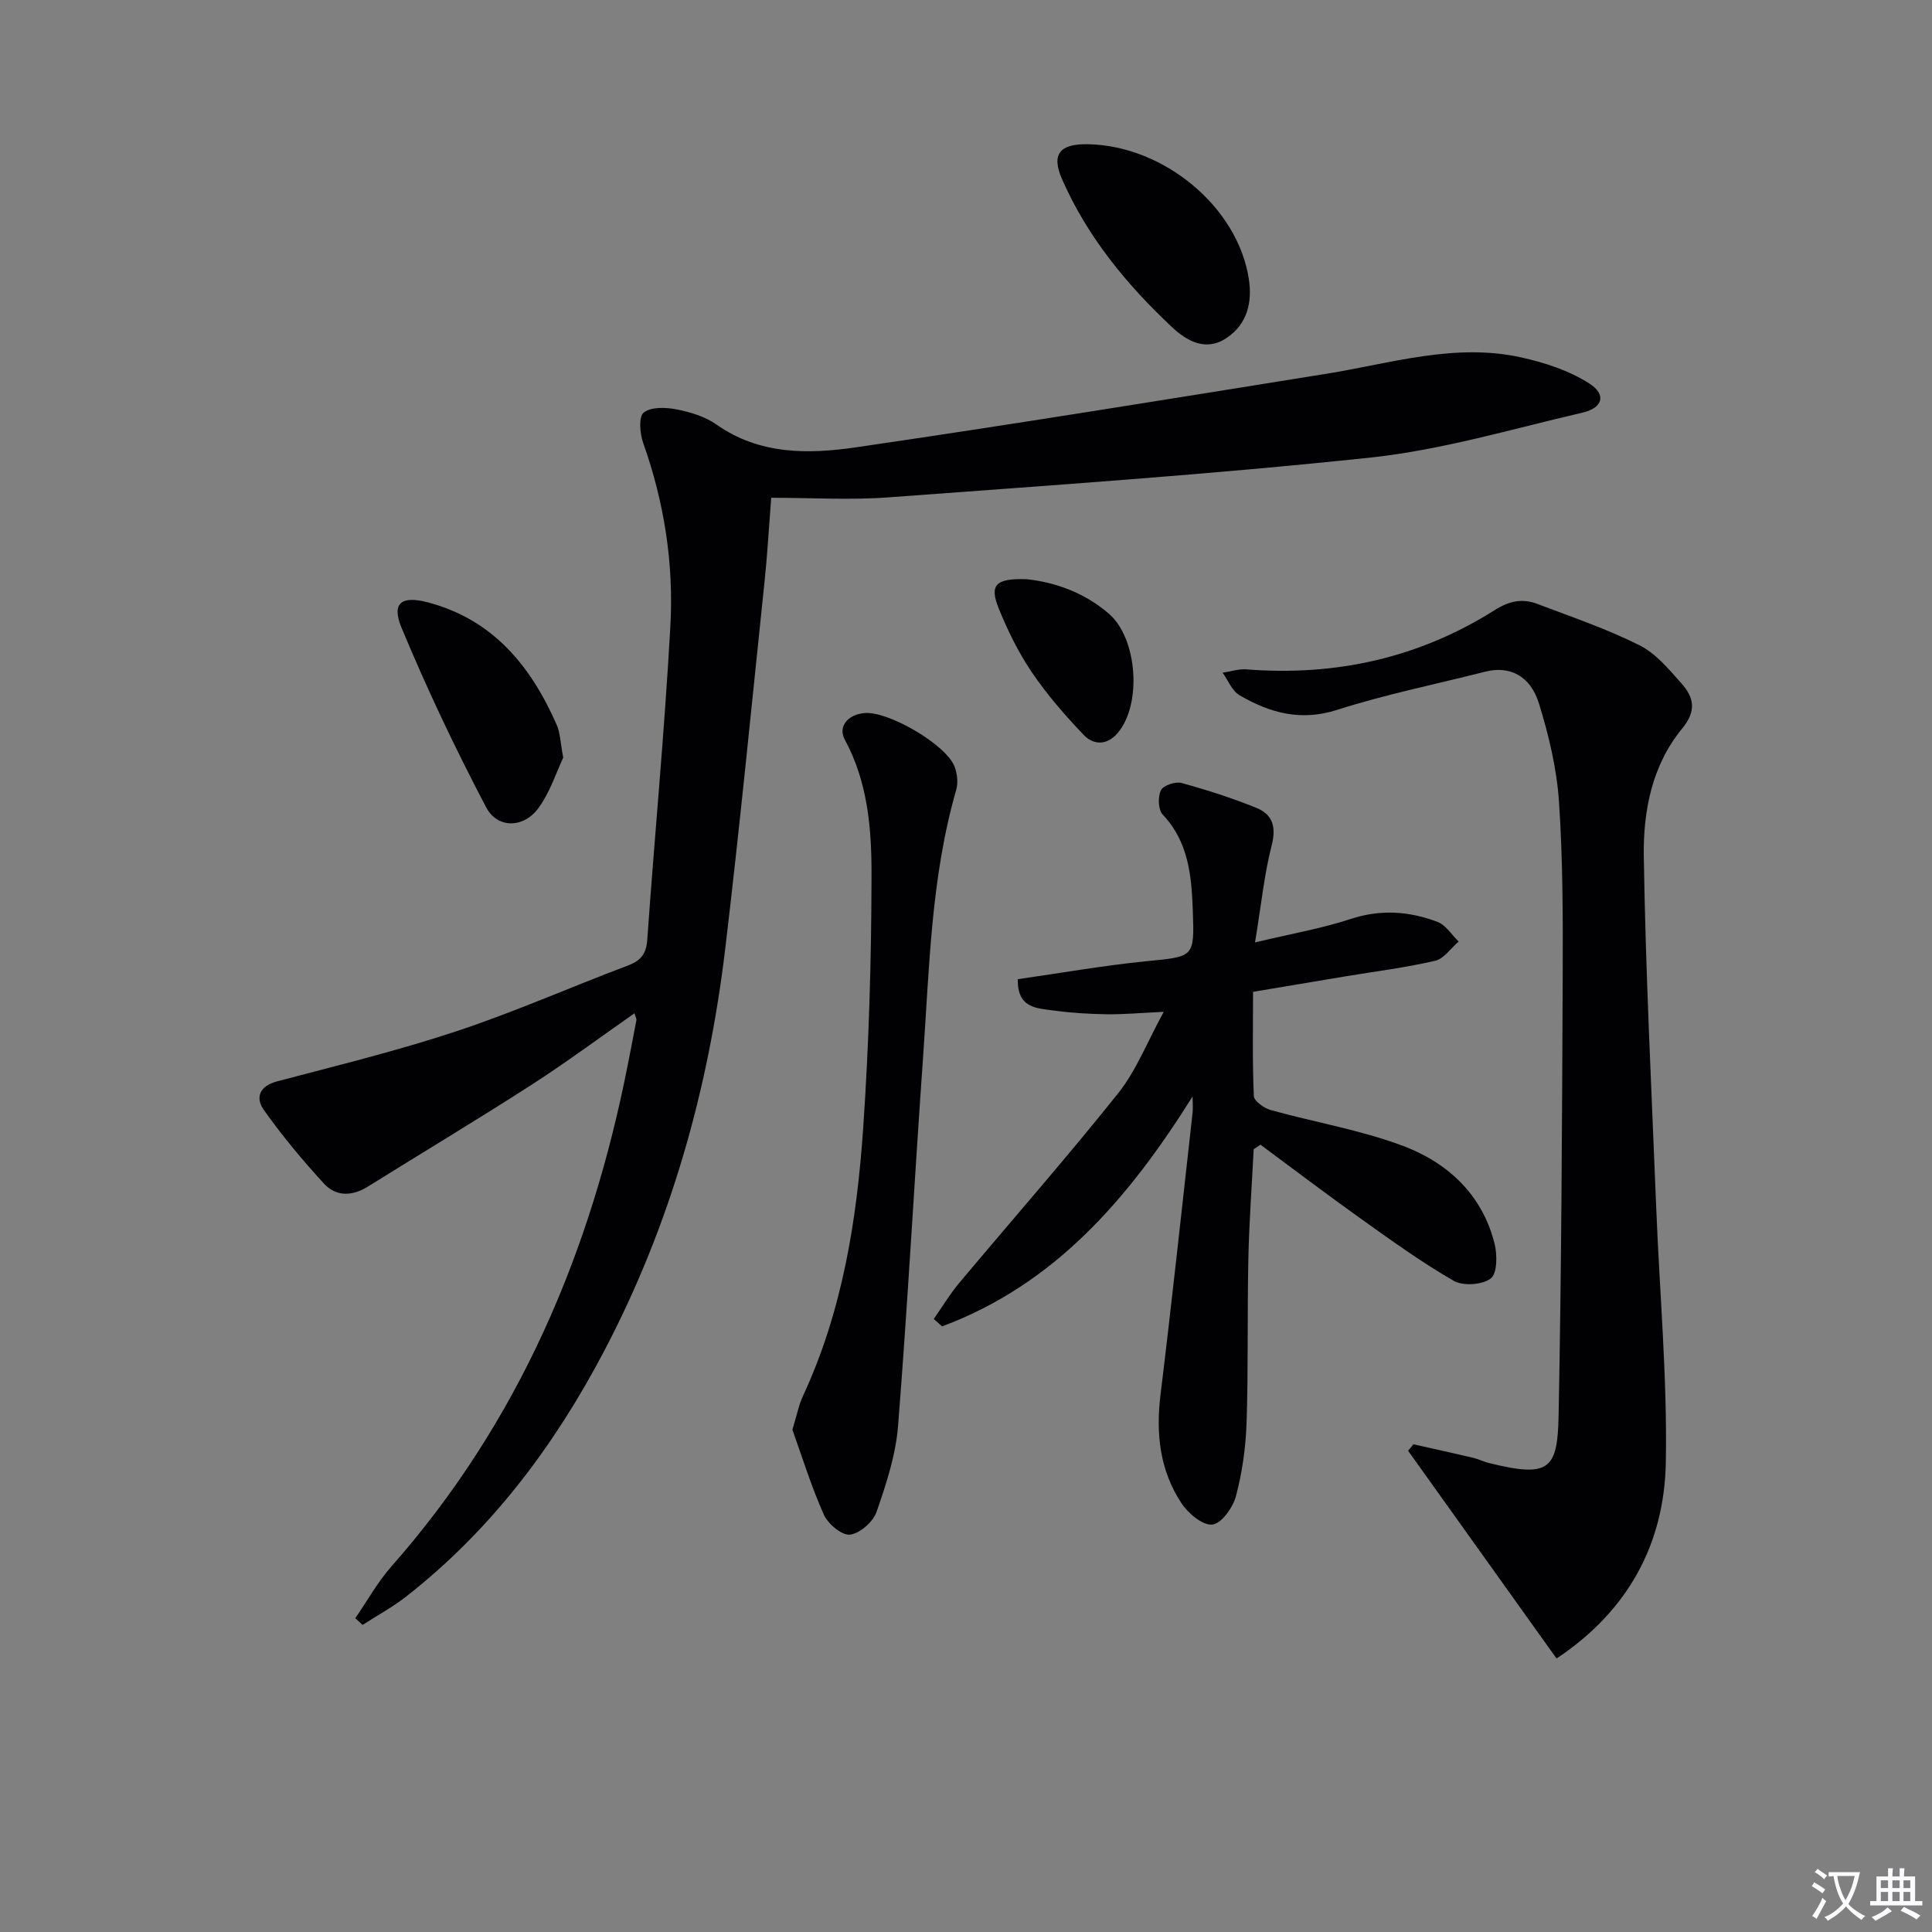
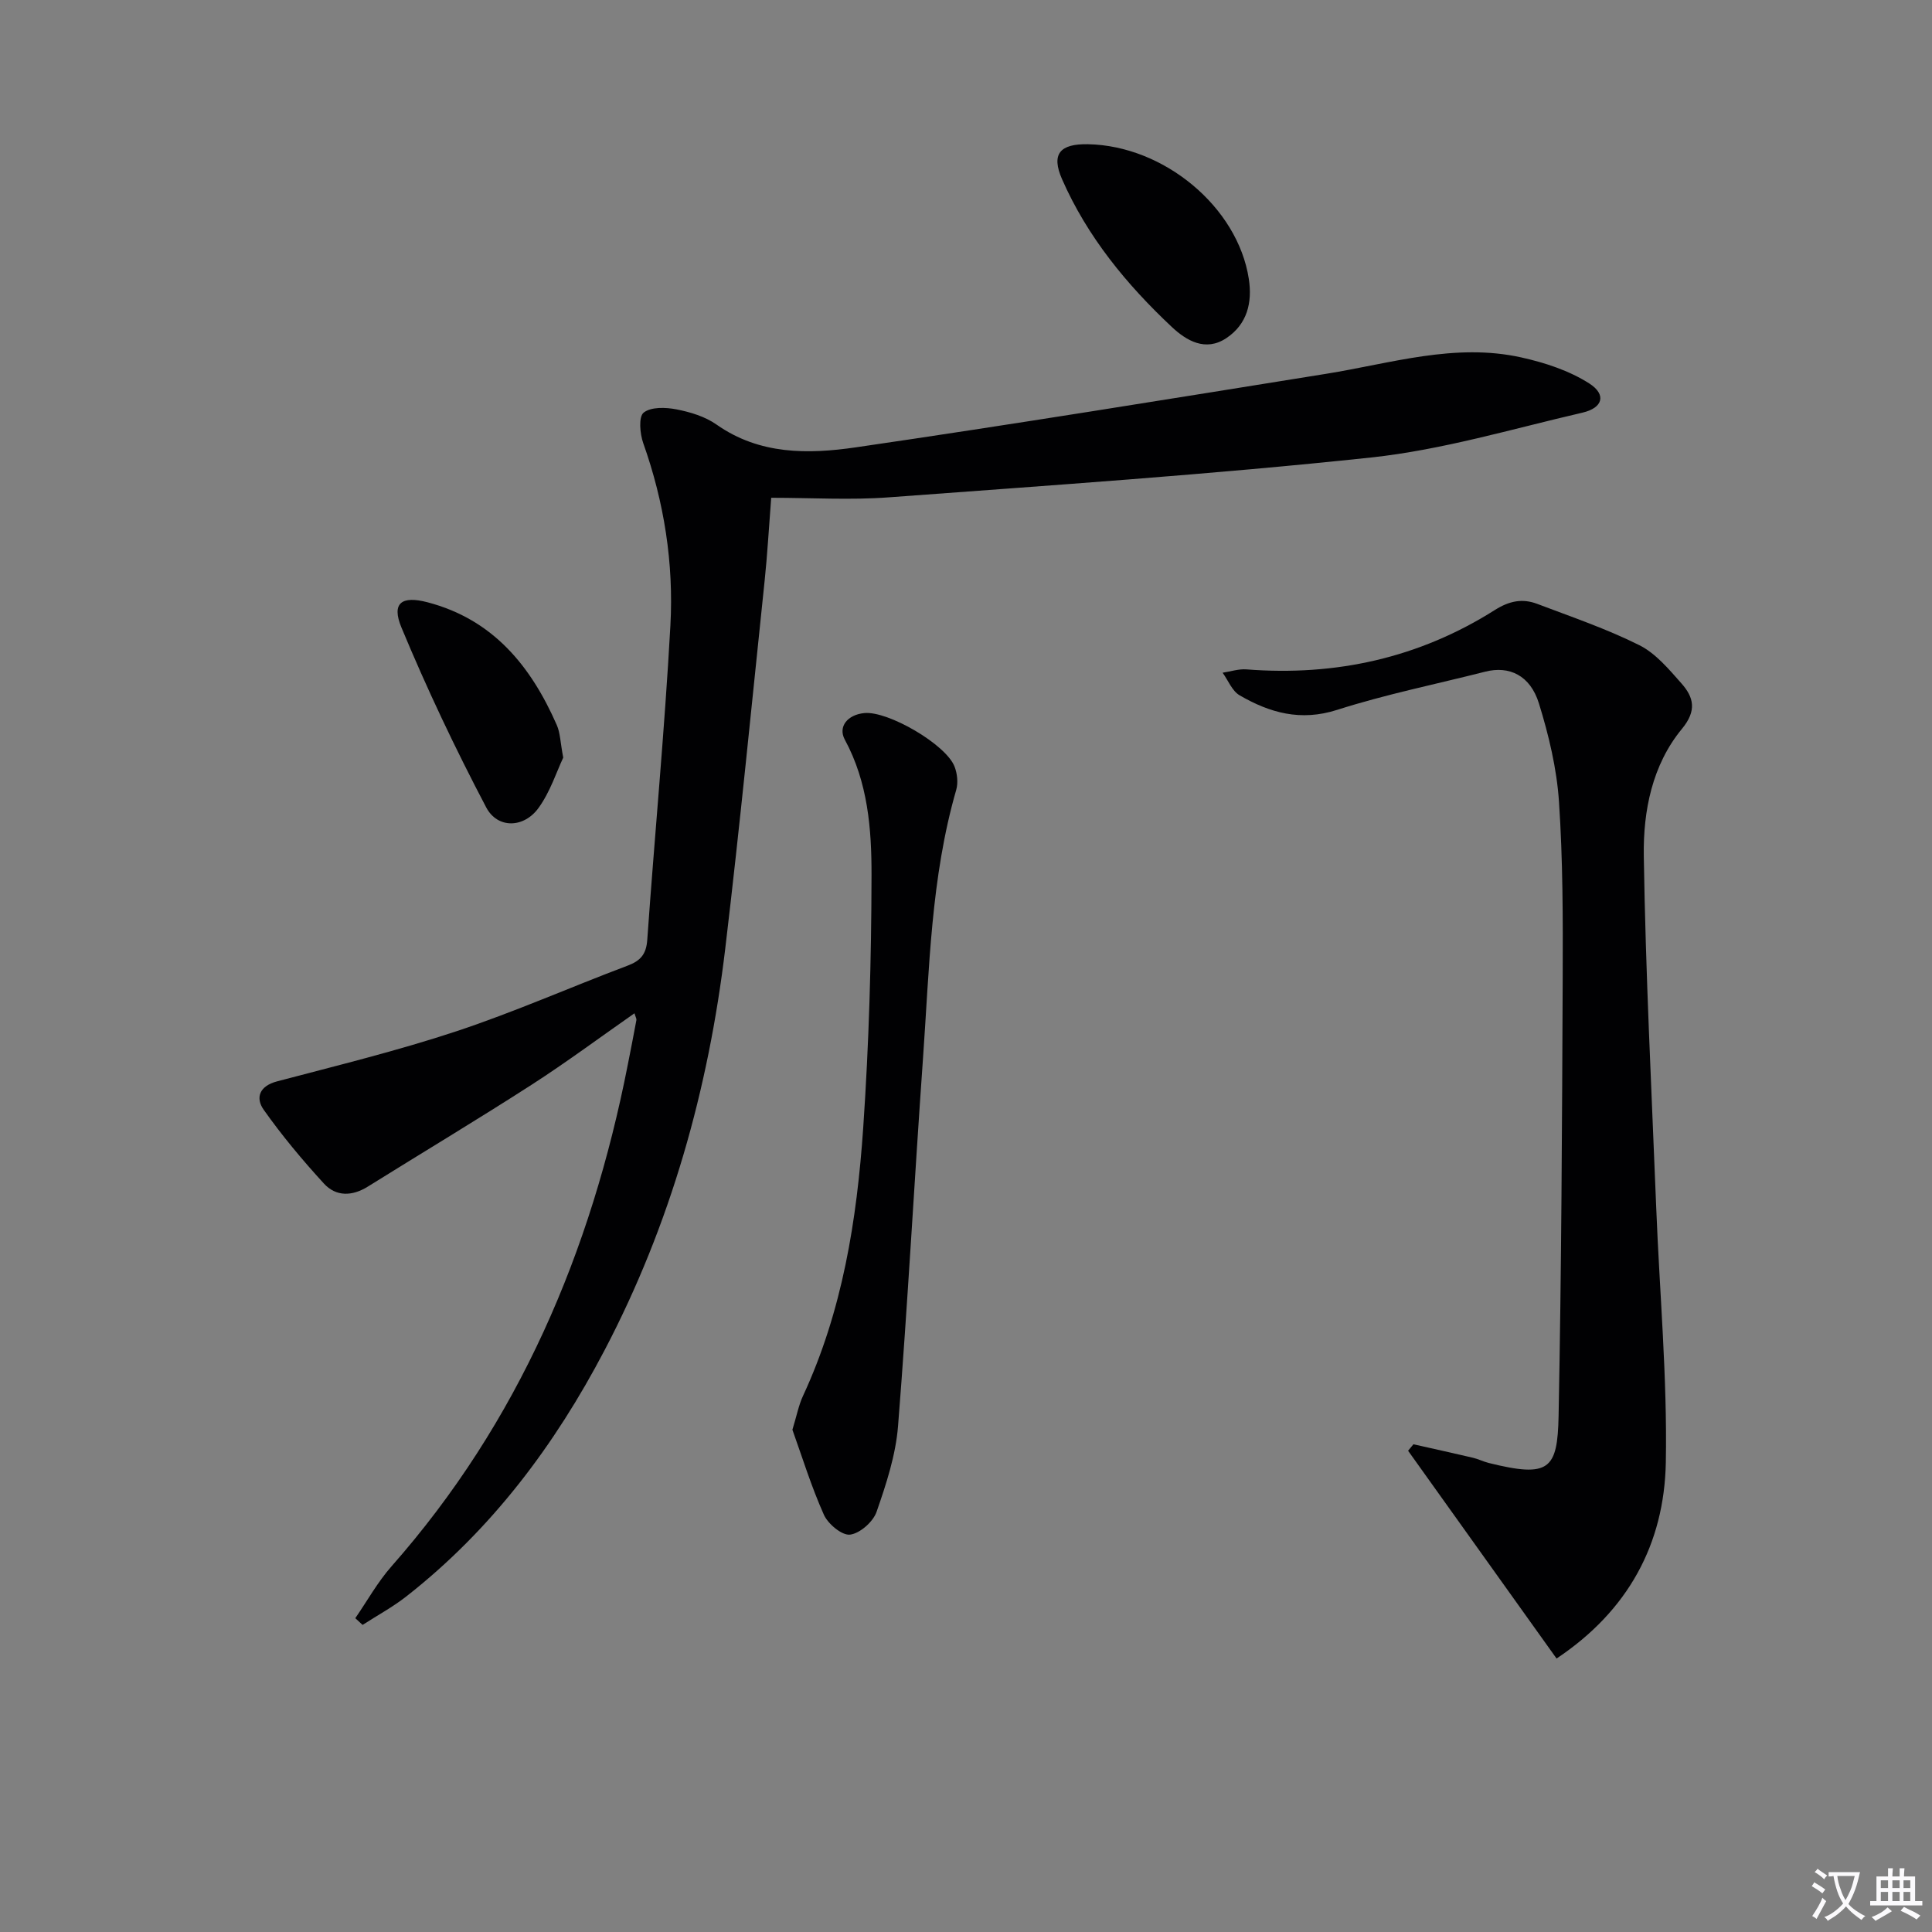
<svg xmlns="http://www.w3.org/2000/svg" enable-background="new 0 0 400 400" viewBox="0 0 400 400">
  <rect x="0" y="0" width="400" height="400" fill="#808080" stroke="none" />
  <path d="m377.9 391.2c-.2.3-.4.5-.6.8-.7-.6-1.4-1-2.2-1.5.2-.3.4-.5.5-.8.6.4 1.4.8 2.3 1.5zm-1.8 6.1c-.2-.2-.5-.4-.9-.6.4-.6.8-1.2 1.2-1.9s.7-1.3.9-1.9c.3.3.5.5.8.7-.7 1.3-1.4 2.6-2 3.7zm2.2-9c-.3.3-.5.5-.6.8-.6-.6-1.3-1.1-2-1.5.3-.3.5-.5.6-.7.6.5 1.3.9 2 1.4zm.3.2v-.9h2 4.5c-.3 1.3-.6 2.5-1 3.6s-.9 2.1-1.4 3c.4.5 1 1 1.6 1.4s1.2.8 1.9 1.1c-.3.2-.5.4-.8.8-.4-.3-1-.7-1.6-1.2s-1.2-1.1-1.6-1.6c-.5.6-1.1 1.1-1.7 1.6s-1.4.9-2.1 1.4c-.1-.3-.3-.5-.7-.8.6-.2 1.2-.5 1.9-1s1.4-1.1 2-1.8c-.5-.8-.9-1.6-1.2-2.5s-.6-2-.8-3.2c-.4.1-.7.1-1 .1zm2.5 2.7c.3 1 .7 1.7 1 2.2.3-.5.6-1.1 1-2s.6-1.9.9-3h-3.2-.4c.1.9.3 1.8.7 2.8z" fill="#fbfafc" />
  <path d="m396.5 388.5v1.5 3.6h1.5v.9c-.4 0-1 0-1.7 0h-7.9c-.5 0-.9 0-1.2 0v-.9h1.3v-3.5c0-.7 0-1.2 0-1.6h2.4c0-.8 0-1.4 0-1.7h1c0 .3-.1.8-.1 1.7h1.5c0-.8 0-1.4 0-1.7h1c0 .3-.1.9-.1 1.7zm-8.2 9.2c-.2-.3-.5-.5-.8-.8.8-.3 1.4-.6 1.9-.9s1-.7 1.4-1.1c.3.3.6.5.9.8-1.6 1-2.8 1.6-3.4 2zm2.6-6.8v-1.6h-1.5v1.6zm0 2.7v-1.9h-1.5v1.9zm2.4-2.7v-1.6h-1.5v1.6zm0 2.7v-1.9h-1.5v1.9zm.2 2 .7-.8c.4.2.9.5 1.6.8s1.3.7 1.8 1c-.3.3-.5.5-.8.8-.4-.3-1.5-1-3.3-1.8zm2-4.7v-1.6h-1.4v1.6zm0 2.7v-1.9h-1.4v1.9z" fill="#fbfafc" />
  <g fill="#010103">
    <path d="m73.56 335.03c2.48-3.6 4.63-7.49 7.5-10.74 26.36-29.89 41.31-65.12 48.91-103.82.61-3.09 1.22-6.18 1.79-9.27.05-.28-.16-.6-.4-1.41-7.19 5.02-14.1 10.16-21.32 14.81-11.18 7.2-22.59 14.03-33.88 21.07-3.25 2.03-6.6 2.11-9.11-.64-4.43-4.84-8.67-9.91-12.45-15.26-1.74-2.46-.93-4.91 2.75-5.88 12.45-3.29 25-6.35 37.21-10.4 11.97-3.97 23.55-9.11 35.37-13.56 2.69-1.01 3.87-2.36 4.08-5.36 1.53-21.7 3.6-43.37 4.79-65.09.7-12.84-1.28-25.51-5.63-37.75-.69-1.95-.98-5.45.09-6.3 1.52-1.21 4.55-1.11 6.77-.68 2.89.56 5.96 1.49 8.33 3.16 8.92 6.27 18.98 6.14 28.81 4.71 32.52-4.74 64.96-10.02 97.41-15.23 13.39-2.15 26.64-6.44 40.38-3.39 4.88 1.08 9.92 2.73 14.08 5.39 3.61 2.31 2.83 5.07-1.43 6.05-14.53 3.36-29 7.7-43.75 9.28-33.21 3.54-66.56 5.77-99.87 8.25-7.91.59-15.91.09-24.32.09-.51 6.55-.8 11.83-1.35 17.07-2.66 25.44-5.14 50.91-8.17 76.31-3.48 29.12-11.31 57.03-24.98 83.11-10.31 19.67-23.41 37.16-41.03 50.96-2.83 2.22-6.04 3.95-9.07 5.91-.51-.47-1.01-.93-1.51-1.39z" />
    <path d="m322.27 343.38c-10.5-14.7-20.62-28.86-30.74-43.02.37-.45.74-.89 1.11-1.34 4.1.93 8.21 1.83 12.31 2.79 1.13.27 2.19.81 3.31 1.09 12.49 3.09 14.21 1.38 14.43-9.76.59-30.29.72-60.58.85-90.88.05-12.09.04-24.22-.77-36.28-.46-6.85-2.11-13.75-4.15-20.34-1.8-5.83-6.16-7.84-11.11-6.58-10.24 2.6-20.63 4.7-30.67 7.91-7.55 2.42-13.94.62-20.2-3.02-1.55-.9-2.36-3.08-3.51-4.67 1.65-.25 3.33-.82 4.95-.69 18.48 1.44 35.73-2.37 51.42-12.3 2.99-1.89 5.7-2.42 8.75-1.27 7.11 2.7 14.36 5.16 21.14 8.55 3.41 1.7 6.15 5 8.76 7.95 2.53 2.87 3.19 5.62.07 9.39-6.16 7.47-8.03 17-7.89 26.28.37 24.27 1.61 48.52 2.57 72.78.69 17.61 2.31 35.24 1.99 52.83-.32 16.83-7.77 30.68-22.62 40.58z" />
-     <path d="m246.91 227.01c-13.14 20.96-28.39 38.85-51.86 47.6-.57-.51-1.15-1.02-1.72-1.53 1.73-2.47 3.28-5.08 5.21-7.39 10.99-13.12 22.3-25.98 32.97-39.35 3.74-4.69 5.99-10.58 9.43-16.85-4.77.22-8.31.55-11.84.5-3.64-.05-7.31-.28-10.91-.77-3.43-.47-7.6-.41-7.46-6.49 8.96-1.28 17.76-2.84 26.62-3.72 9.82-.98 9.96-.71 9.61-10.42-.26-7.16-.84-14.25-6.24-19.95-.94-.99-1.02-3.67-.37-5.02.48-1 3-1.86 4.26-1.51 5.26 1.43 10.48 3.11 15.53 5.16 3.33 1.35 4.13 3.92 3.15 7.75-1.54 6-2.15 12.23-3.45 20.1 7.76-1.86 13.94-2.92 19.82-4.86 6.21-2.04 12.13-1.61 17.98.62 1.72.66 2.92 2.67 4.36 4.06-1.62 1.38-3.05 3.56-4.88 3.98-6.12 1.42-12.39 2.2-18.6 3.23-6.21 1.04-12.42 2.08-19.09 3.2 0 7.3-.15 14.44.16 21.57.05 1.04 2.11 2.52 3.49 2.9 9.08 2.53 18.49 4.1 27.28 7.38 9.33 3.48 16.51 10.08 19.07 20.27.58 2.31.57 6.18-.78 7.22-1.75 1.34-5.74 1.61-7.69.48-6.7-3.86-13.01-8.43-19.32-12.93-6.97-4.97-13.79-10.15-20.67-15.24-.47.31-.94.62-1.41.93-.38 7.56-.94 15.11-1.1 22.67-.24 11.32 0 22.66-.37 33.97-.17 5.1-.9 10.28-2.2 15.2-.63 2.36-3.03 5.7-4.9 5.88-2.01.2-5.01-2.33-6.4-4.45-4.47-6.78-5.3-14.38-4.32-22.43 2.38-19.44 4.46-38.92 6.64-58.38.11-1.11 0-2.25 0-3.38z" />
    <path d="m164.06 296.01c.89-2.9 1.29-5.06 2.18-6.98 8.19-17.62 11.17-36.47 12.48-55.55 1.19-17.39 1.69-34.85 1.72-52.28.02-9.56-.75-19.25-5.53-28.06-1.46-2.69.57-5.19 4.07-5.51 4.9-.45 16.84 6.48 18.64 11.06.57 1.45.78 3.36.36 4.83-5.26 18.21-5.56 37.03-6.89 55.71-1.8 25.34-3.15 50.71-5.16 76.03-.48 6.02-2.45 12.01-4.45 17.76-.72 2.06-3.44 4.46-5.49 4.71-1.67.2-4.55-2.2-5.41-4.11-2.62-5.86-4.52-12.04-6.52-17.61z" />
    <path d="m225.26 29.86c15.75.3 31 13.02 33.29 27.86.76 4.91-.32 9.39-4.64 12.28-4.31 2.88-8.27.53-11.28-2.29-9.39-8.81-17.52-18.7-22.74-30.6-2.3-5.23-.46-7.36 5.37-7.25z" />
    <path d="m116.61 156.86c-1.36 2.87-2.67 7.03-5.1 10.4-3.03 4.21-8.5 4.37-10.86-.12-6.38-12.14-12.28-24.57-17.54-37.23-2.11-5.09.06-6.62 5.42-5.21 13.57 3.56 21.4 13.22 26.75 25.42.71 1.61.72 3.52 1.33 6.74z" />
-     <path d="m212.54 119.92c5.63.58 11.84 2.64 17.04 7.14 5.96 5.14 6.88 18.9 1.76 24.77-2.26 2.59-5.01 2.39-6.99.31-3.86-4.05-7.58-8.32-10.71-12.94-2.77-4.08-4.99-8.62-6.85-13.19-1.99-4.89-.69-6.31 5.75-6.09z" />
  </g>
</svg>